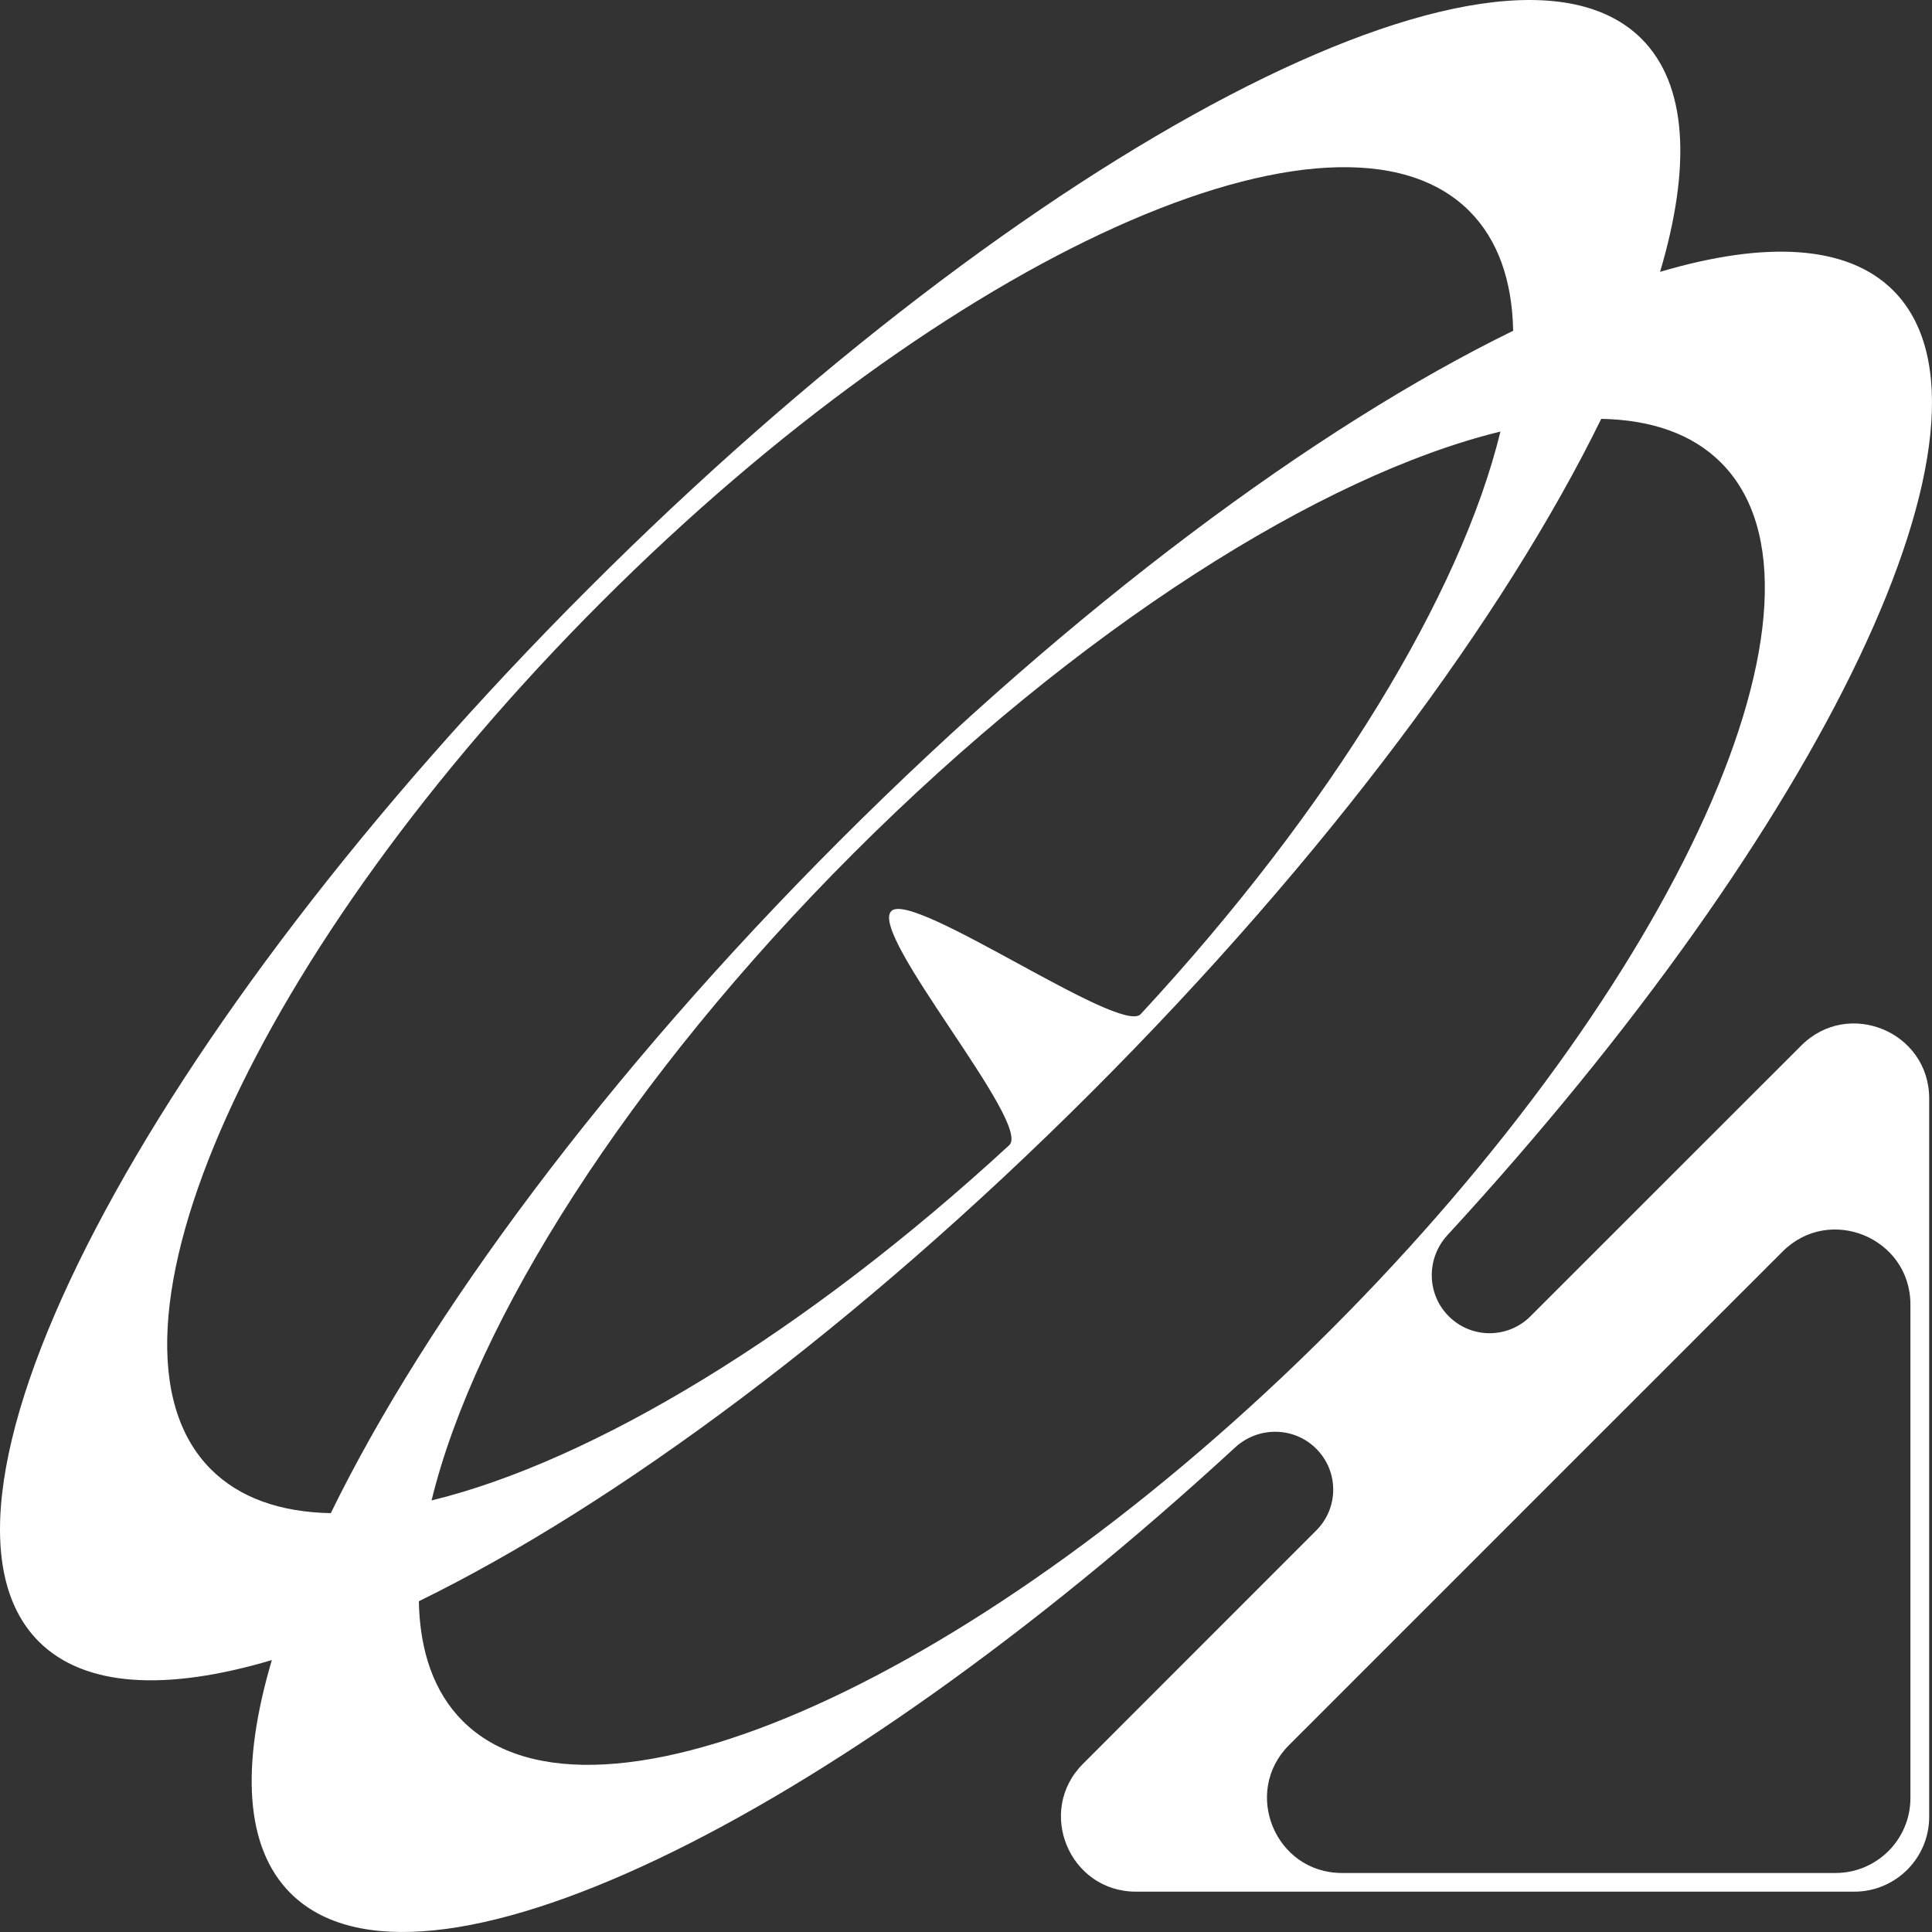
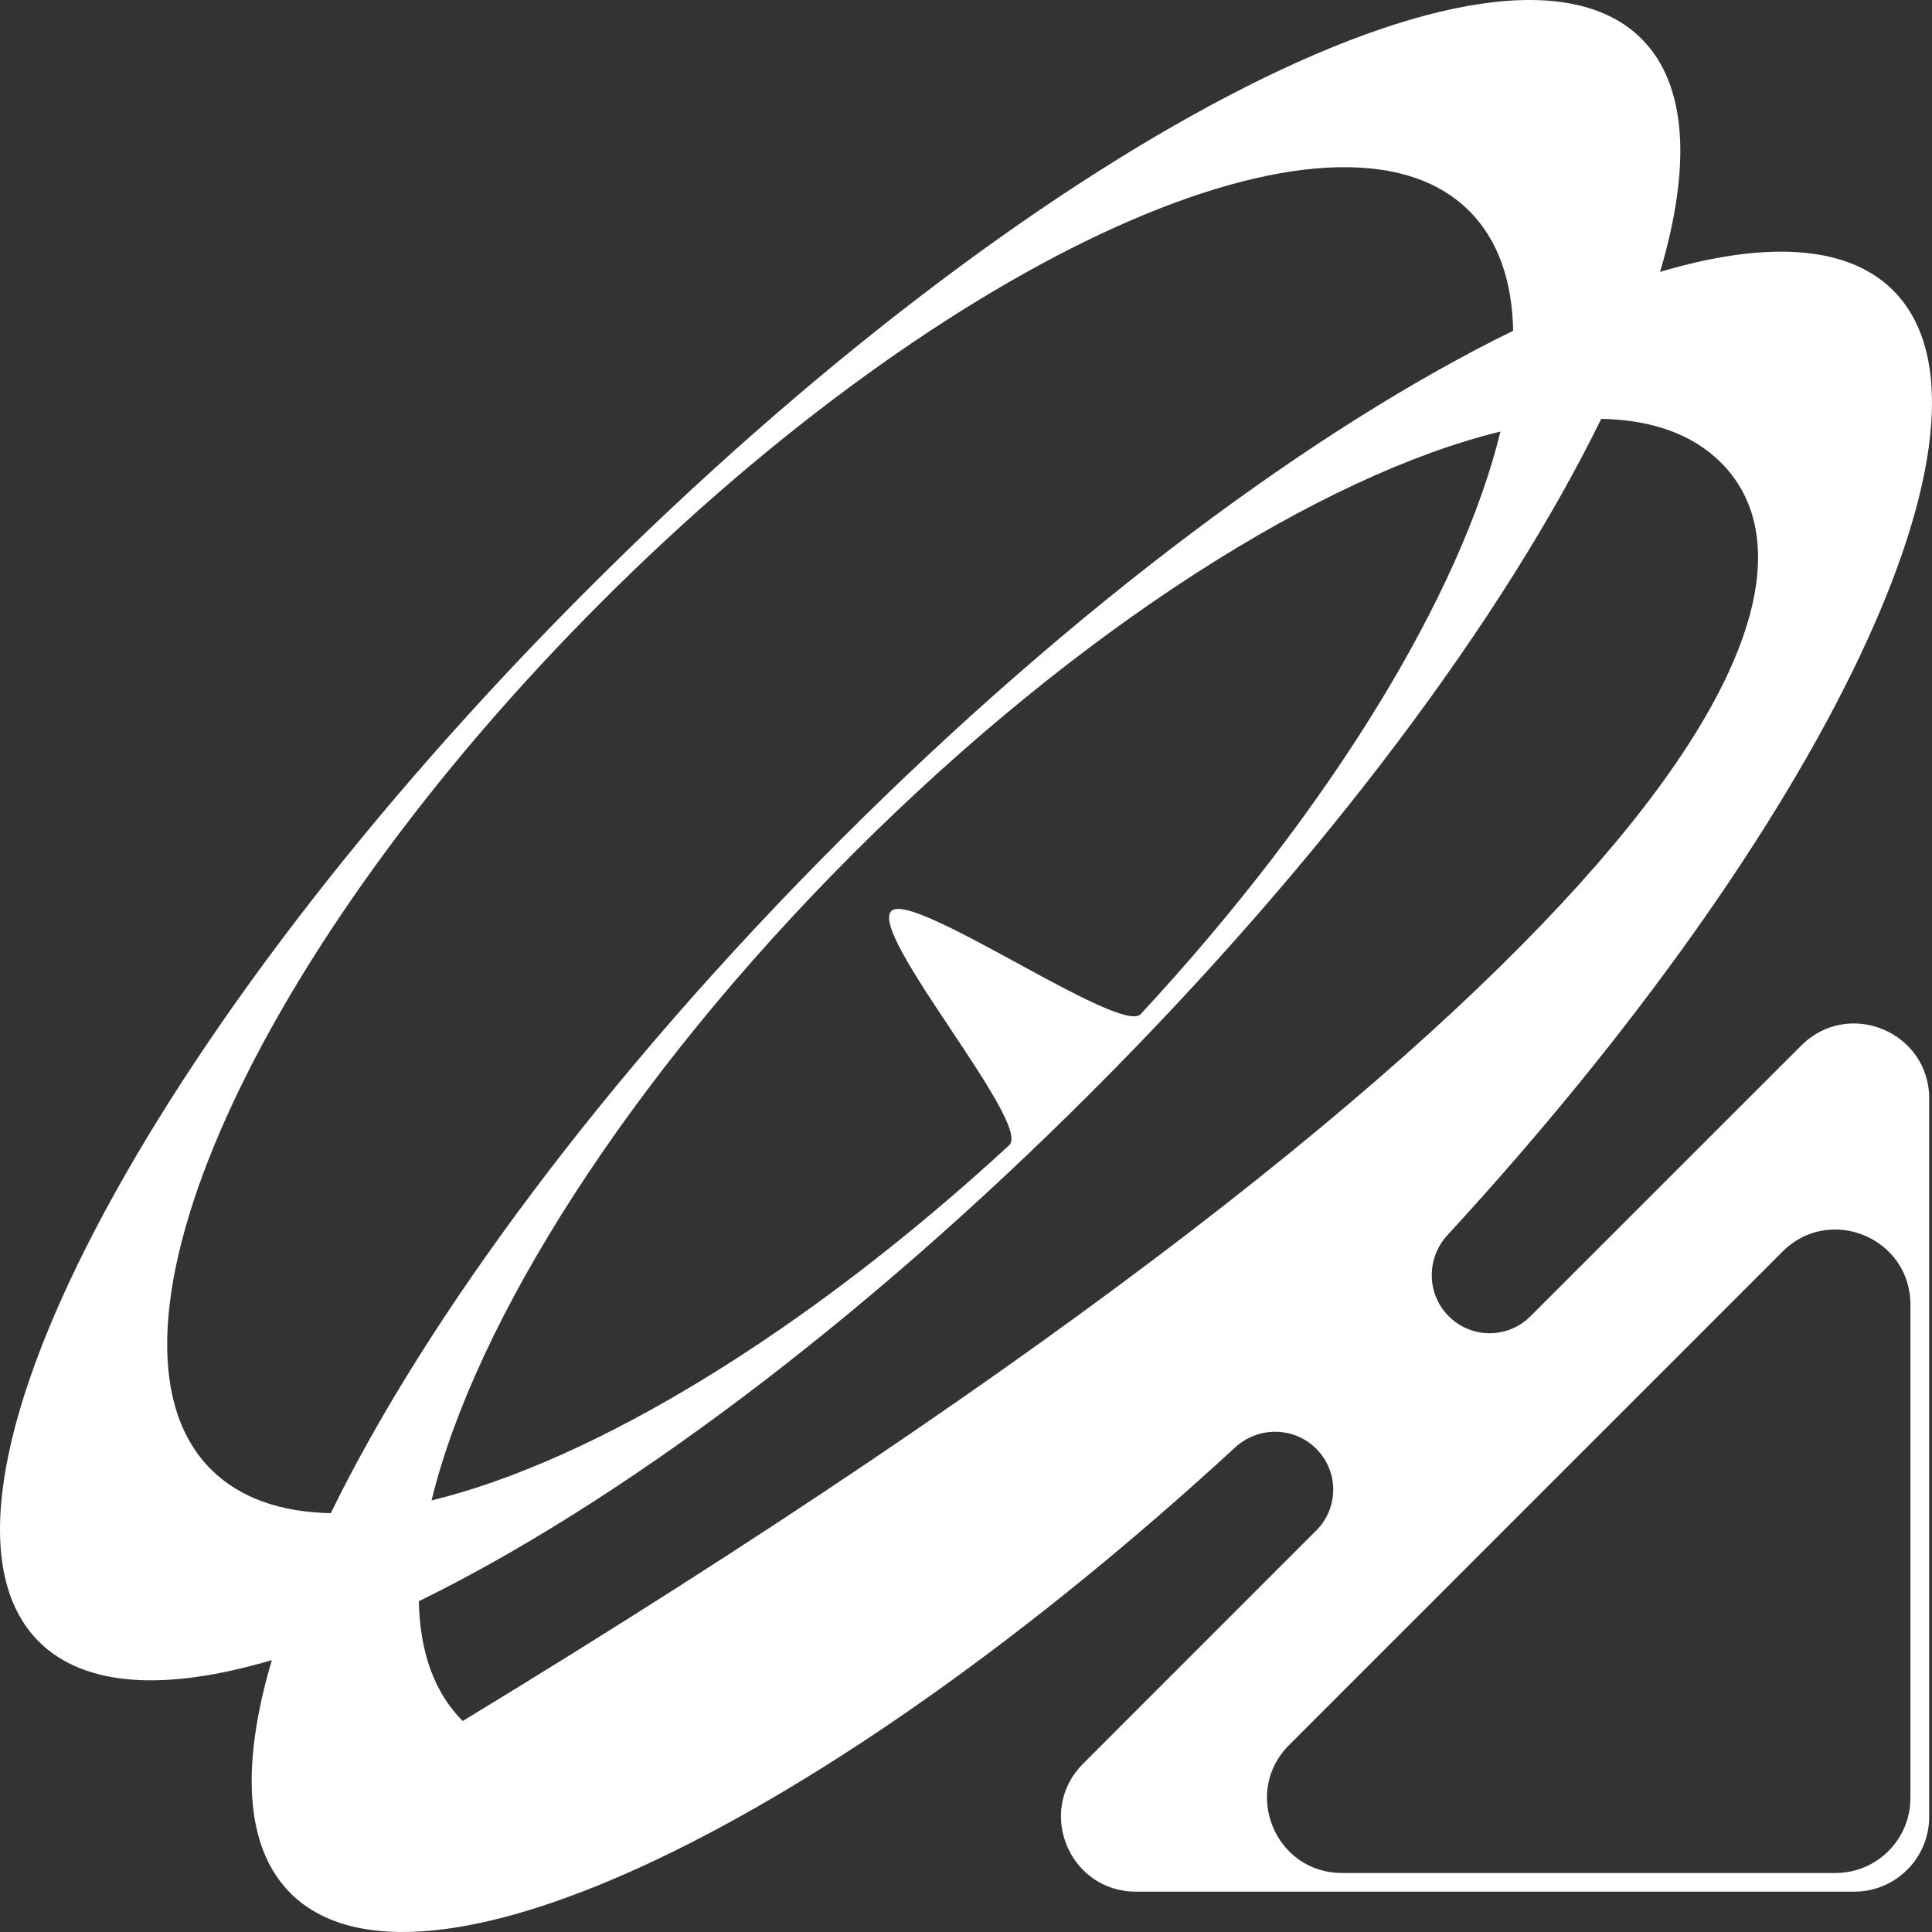
<svg xmlns="http://www.w3.org/2000/svg" width="24" height="24" viewBox="0 0 24 24" fill="none">
  <rect x="0" y="0" width="24" height="24" fill="#333333" stroke="none" />
-   <path fill-rule="evenodd" clip-rule="evenodd" d="M7.311 7.311C12.808 1.813 18.665 -1.244 20.392 0.482C20.961 1.052 21.01 2.07 20.622 3.377C21.929 2.99 22.948 3.039 23.518 3.608C25.104 5.195 22.652 10.267 17.98 15.344C17.716 15.631 17.721 16.076 17.997 16.351C18.277 16.632 18.732 16.632 19.012 16.351L22.376 12.988C22.962 12.402 23.965 12.817 23.965 13.646V22.569C23.965 23.083 23.548 23.499 23.034 23.499H14.112C13.283 23.499 12.867 22.497 13.454 21.91L16.351 19.012C16.632 18.732 16.632 18.277 16.351 17.997C16.076 17.721 15.631 17.716 15.344 17.98C10.267 22.652 5.195 25.104 3.609 23.518C3.039 22.948 2.99 21.93 3.377 20.622C2.07 21.01 1.052 20.961 0.482 20.392C-1.244 18.665 1.813 12.808 7.311 7.311ZM23.732 16.206C23.732 15.377 22.729 14.961 22.143 15.548L16.013 21.678C15.427 22.264 15.842 23.267 16.671 23.267H22.801C23.315 23.267 23.732 22.85 23.732 22.336V16.206ZM19.891 5.203C18.695 7.648 16.471 10.656 13.563 13.563C10.656 16.471 7.648 18.695 5.203 19.891C5.215 20.513 5.391 21.022 5.748 21.379C7.383 23.015 12.209 20.841 16.525 16.525C20.841 12.209 23.015 7.383 21.379 5.747C21.022 5.39 20.513 5.215 19.891 5.203ZM18.252 2.621C16.617 0.986 11.791 3.159 7.475 7.475C3.159 11.791 0.986 16.617 2.621 18.253C2.978 18.609 3.487 18.785 4.109 18.797C5.304 16.352 7.529 13.345 10.437 10.437C13.344 7.529 16.352 5.304 18.797 4.109C18.785 3.487 18.609 2.978 18.252 2.621ZM18.639 5.361C16.42 5.901 13.403 7.799 10.601 10.601C7.799 13.403 5.901 16.42 5.361 18.639C7.354 18.154 9.99 16.573 12.537 14.226C12.825 13.96 10.786 11.603 11.072 11.318C11.337 11.052 13.921 12.866 14.17 12.598C16.548 10.032 18.15 7.37 18.639 5.361Z" fill="white" />
+   <path fill-rule="evenodd" clip-rule="evenodd" d="M7.311 7.311C12.808 1.813 18.665 -1.244 20.392 0.482C20.961 1.052 21.01 2.07 20.622 3.377C21.929 2.99 22.948 3.039 23.518 3.608C25.104 5.195 22.652 10.267 17.98 15.344C17.716 15.631 17.721 16.076 17.997 16.351C18.277 16.632 18.732 16.632 19.012 16.351L22.376 12.988C22.962 12.402 23.965 12.817 23.965 13.646V22.569C23.965 23.083 23.548 23.499 23.034 23.499H14.112C13.283 23.499 12.867 22.497 13.454 21.91L16.351 19.012C16.632 18.732 16.632 18.277 16.351 17.997C16.076 17.721 15.631 17.716 15.344 17.98C10.267 22.652 5.195 25.104 3.609 23.518C3.039 22.948 2.99 21.93 3.377 20.622C2.07 21.01 1.052 20.961 0.482 20.392C-1.244 18.665 1.813 12.808 7.311 7.311ZM23.732 16.206C23.732 15.377 22.729 14.961 22.143 15.548L16.013 21.678C15.427 22.264 15.842 23.267 16.671 23.267H22.801C23.315 23.267 23.732 22.85 23.732 22.336V16.206ZM19.891 5.203C18.695 7.648 16.471 10.656 13.563 13.563C10.656 16.471 7.648 18.695 5.203 19.891C5.215 20.513 5.391 21.022 5.748 21.379C20.841 12.209 23.015 7.383 21.379 5.747C21.022 5.39 20.513 5.215 19.891 5.203ZM18.252 2.621C16.617 0.986 11.791 3.159 7.475 7.475C3.159 11.791 0.986 16.617 2.621 18.253C2.978 18.609 3.487 18.785 4.109 18.797C5.304 16.352 7.529 13.345 10.437 10.437C13.344 7.529 16.352 5.304 18.797 4.109C18.785 3.487 18.609 2.978 18.252 2.621ZM18.639 5.361C16.42 5.901 13.403 7.799 10.601 10.601C7.799 13.403 5.901 16.42 5.361 18.639C7.354 18.154 9.99 16.573 12.537 14.226C12.825 13.96 10.786 11.603 11.072 11.318C11.337 11.052 13.921 12.866 14.17 12.598C16.548 10.032 18.15 7.37 18.639 5.361Z" fill="white" />
</svg>